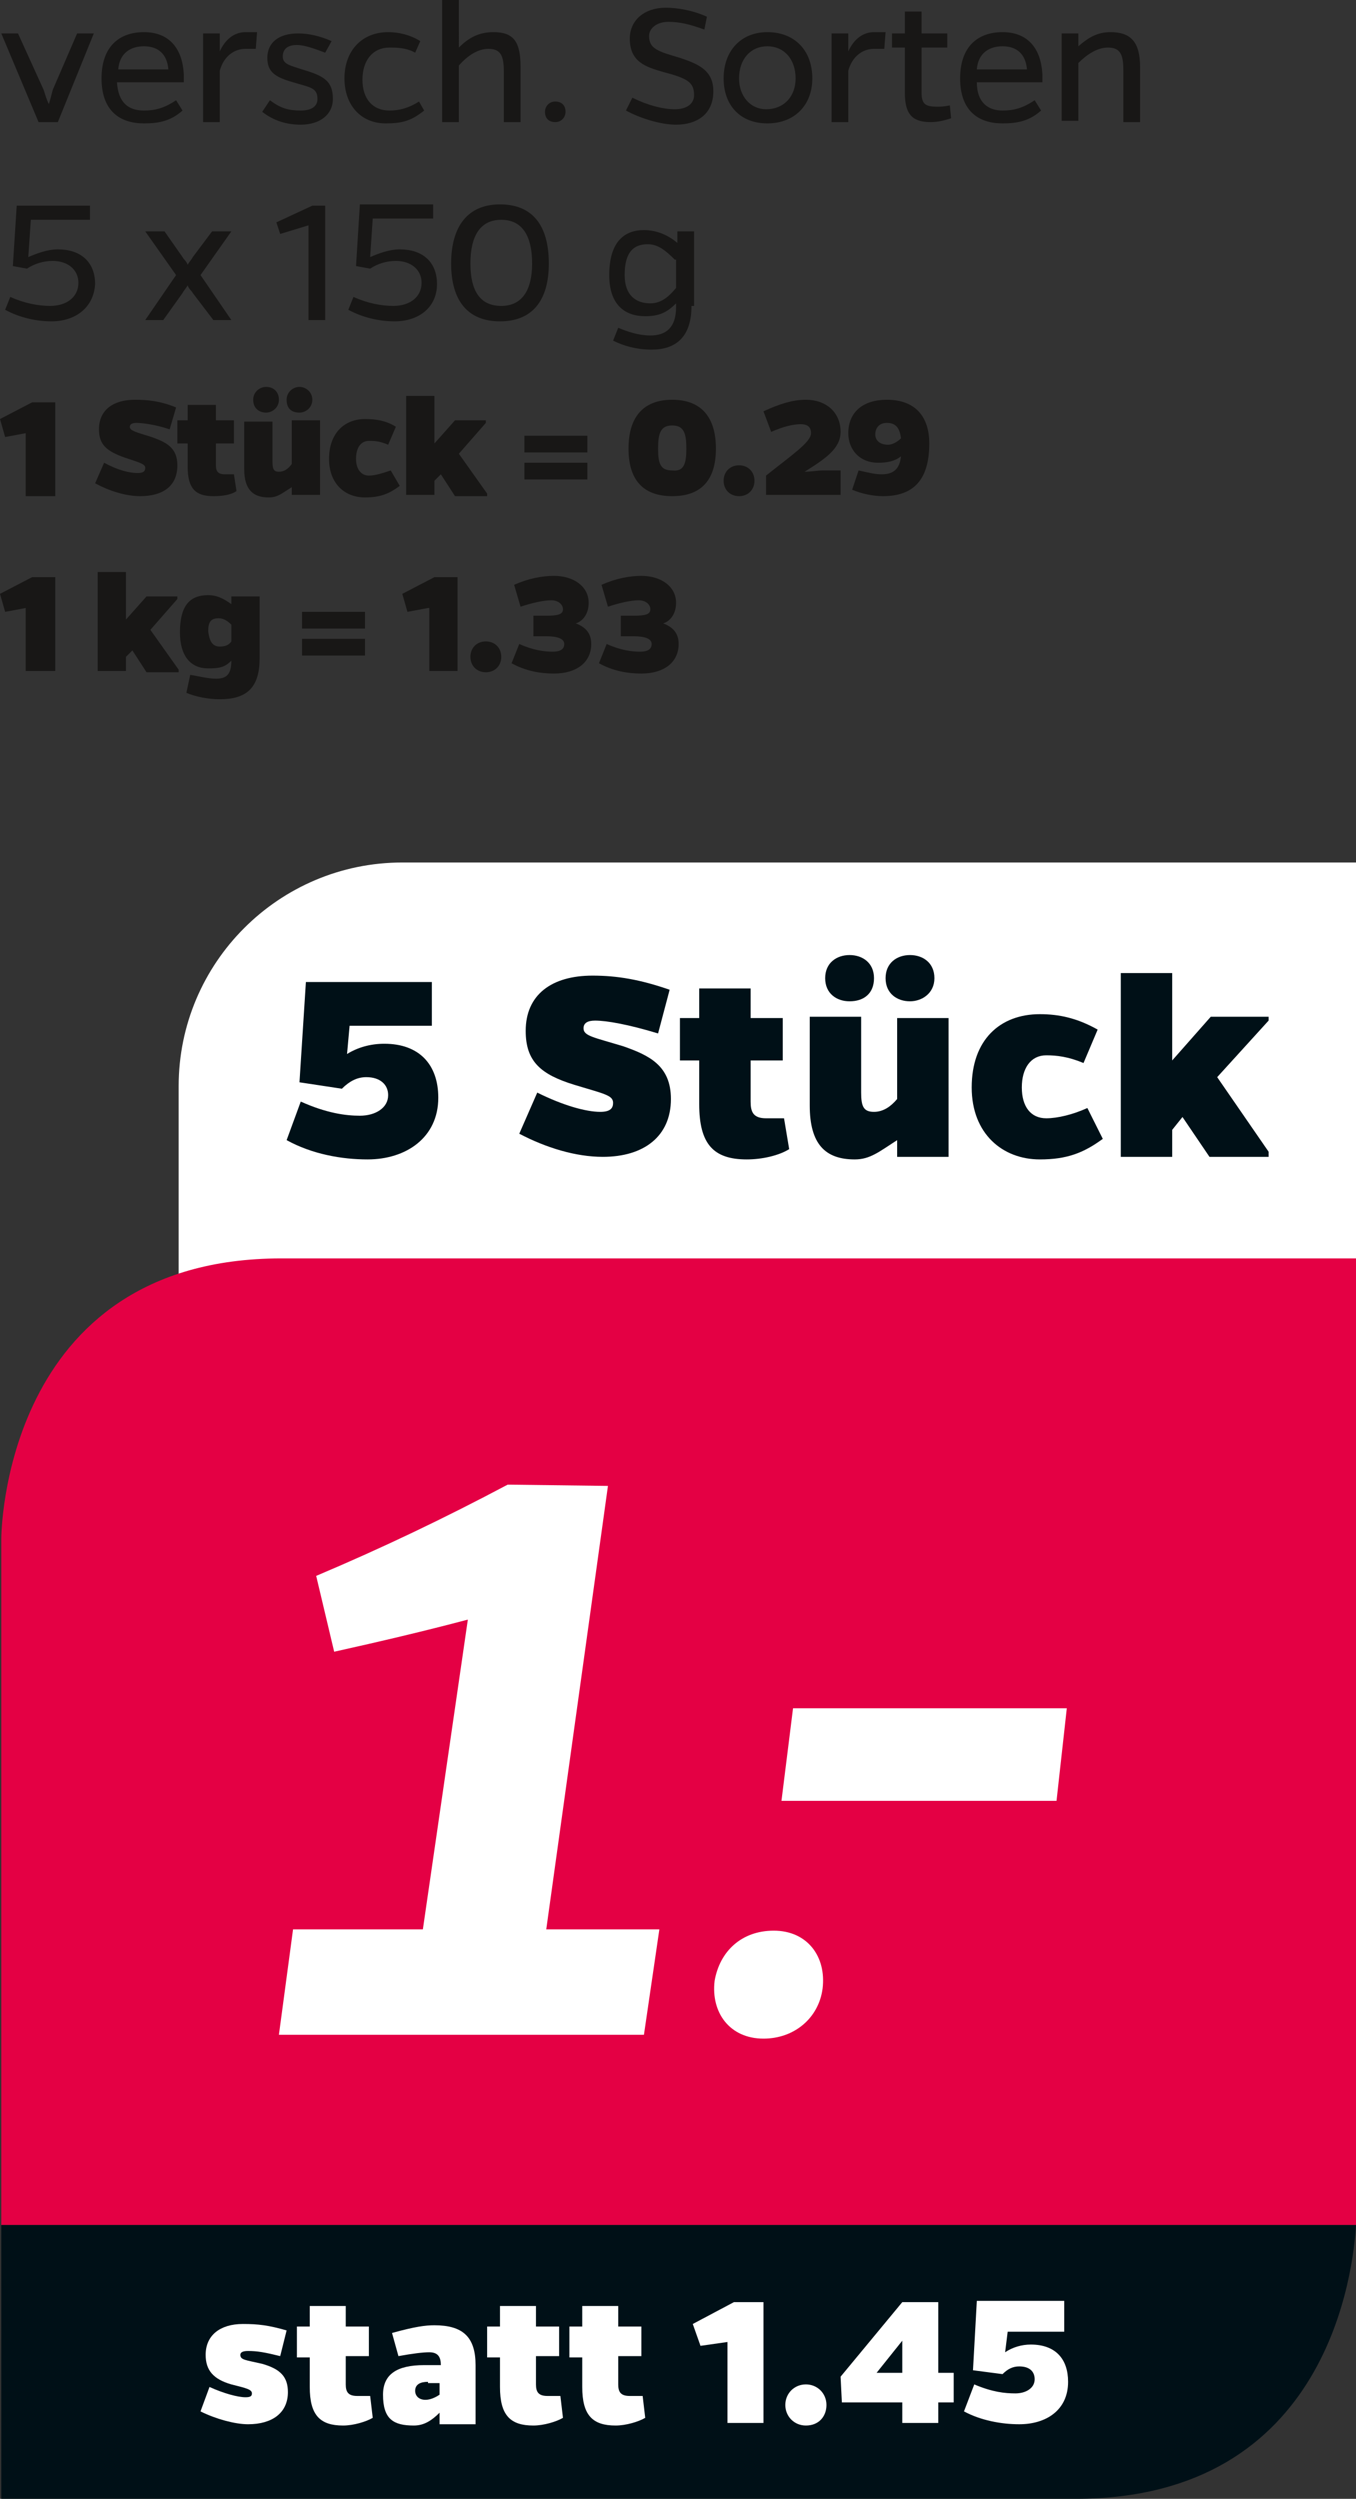
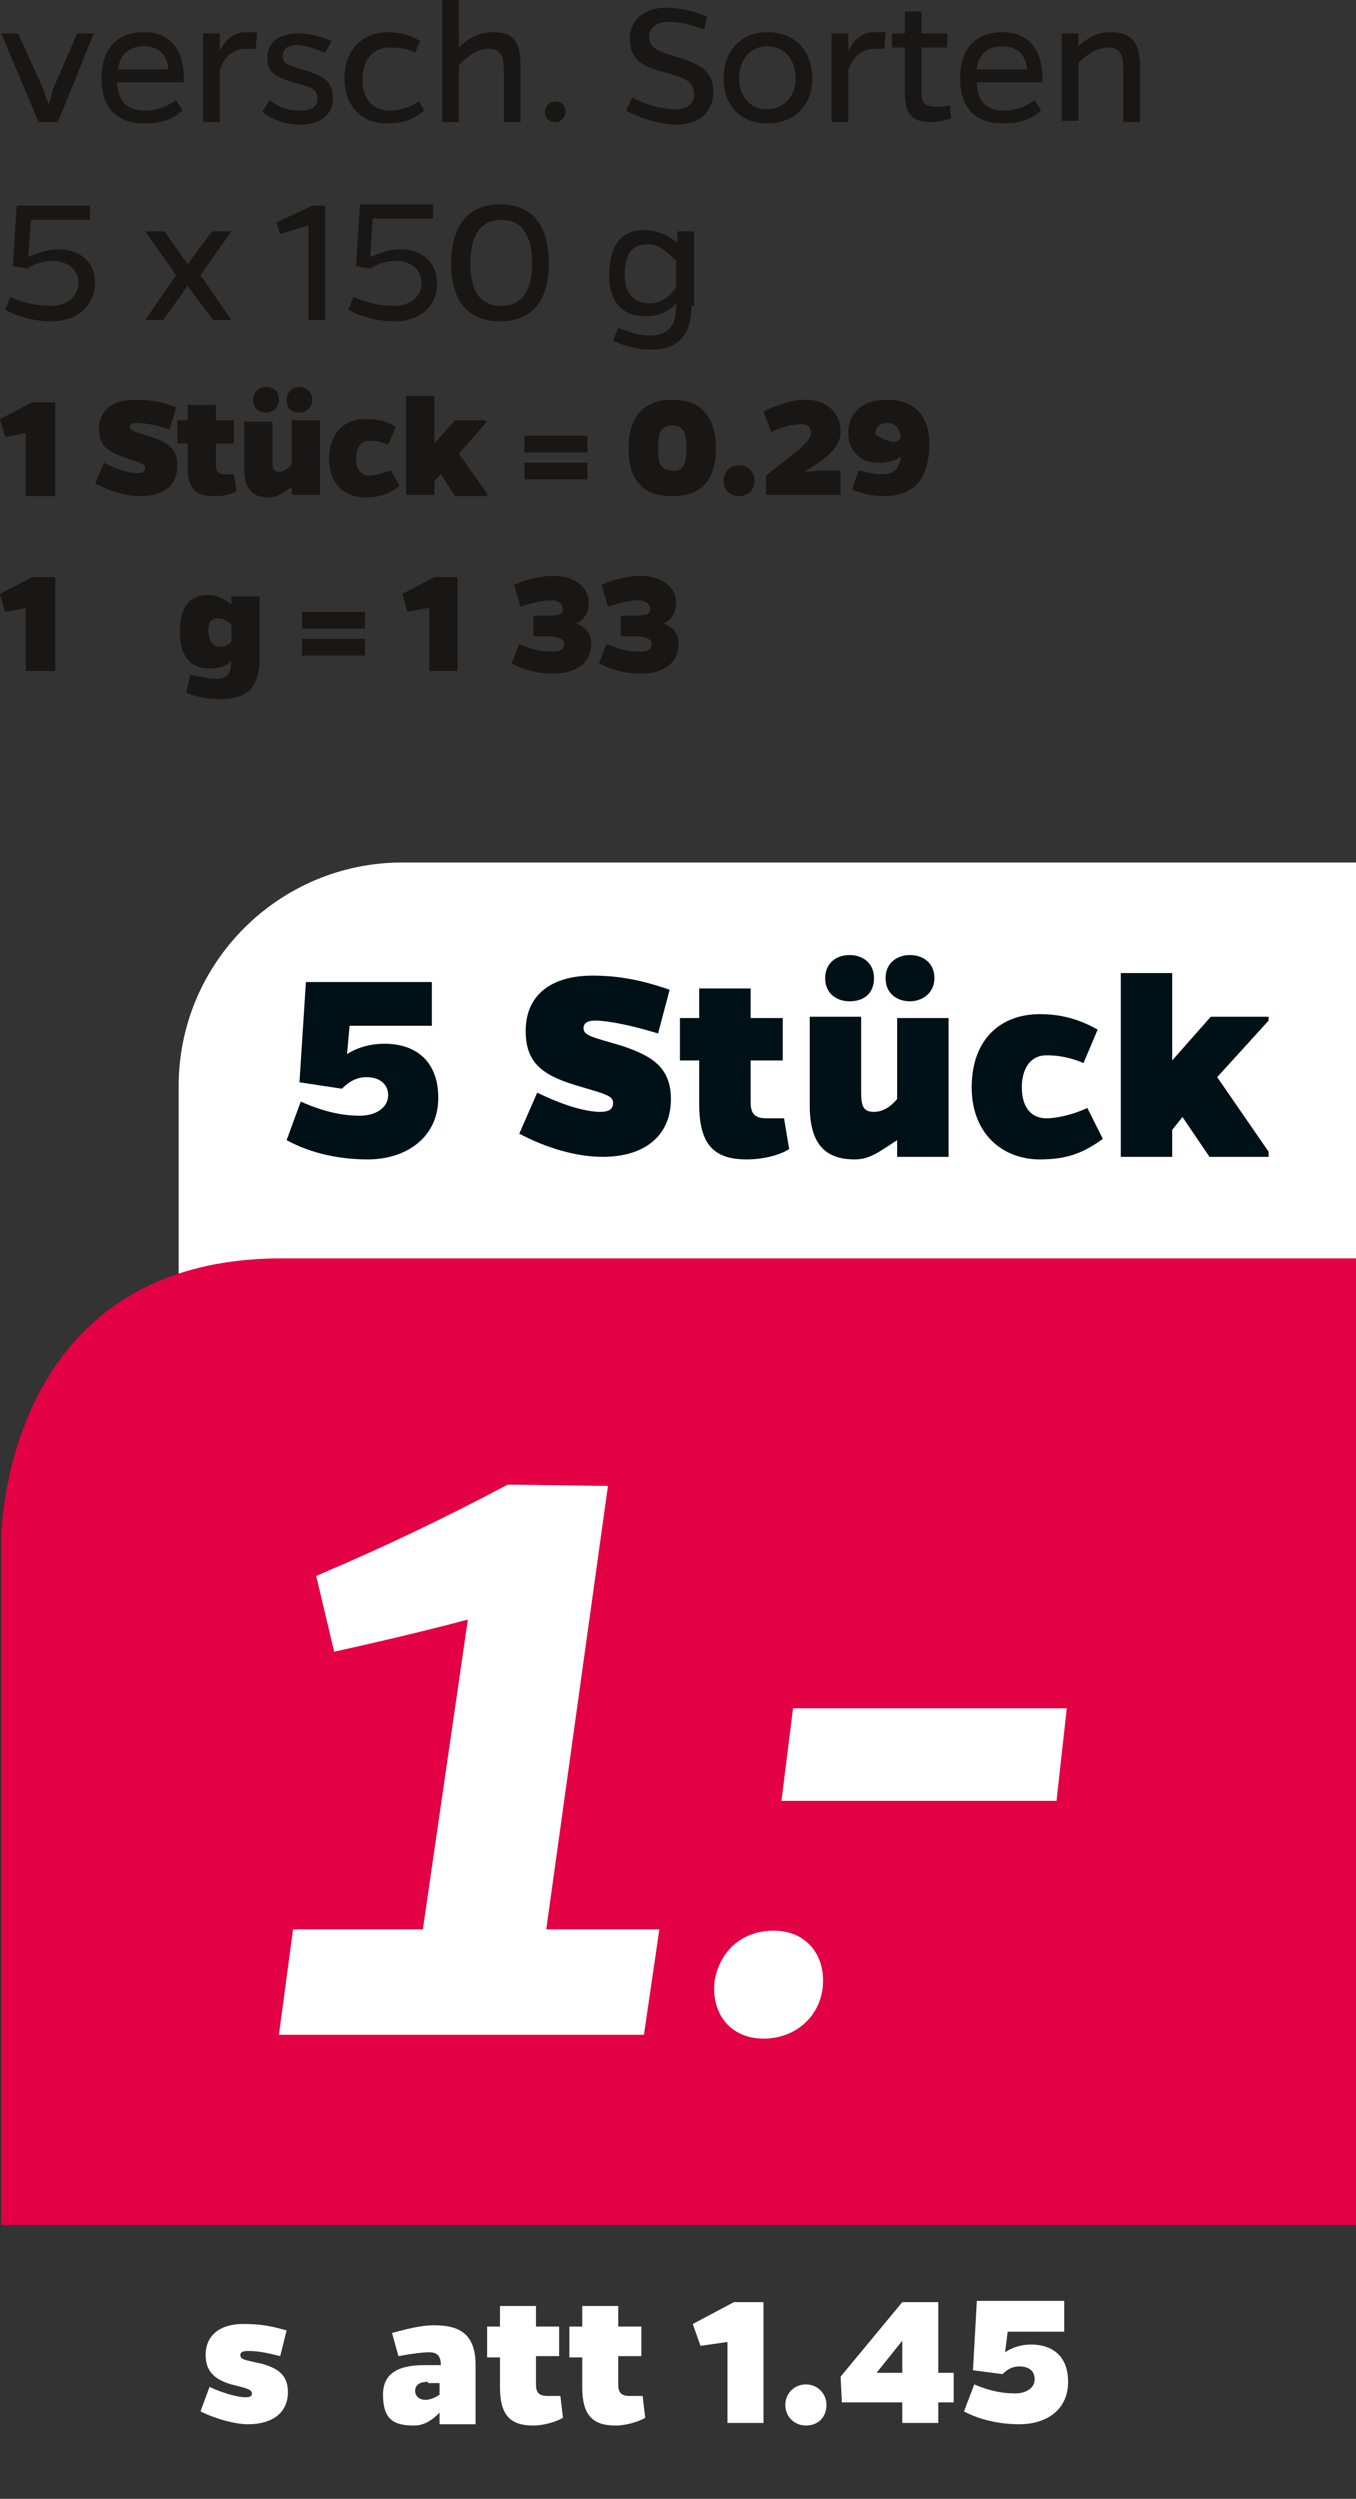
<svg xmlns="http://www.w3.org/2000/svg" version="1.1" id="Ebene_1" x="0px" y="0px" viewBox="0 0 105.5 194.4" style="enable-background:new 0 0 105.5 194.4;" xml:space="preserve">
  <rect x="0" y="0" width="105.5" height="194.4" fill="#333333" stroke="none" />
  <style type="text/css">
	.st0{fill:#181716;}
	.st1{fill:#FFFFFF;}
	.st2{fill:#001017;}
	.st3{fill:#E40044;}
</style>
  <g>
    <g>
      <path class="st0" d="M3,9.5L0.1,2.6h1.3L3.4,7c0.1,0.3,0.2,0.7,0.4,1.1C3.9,7.8,4,7.4,4.1,7l1.9-4.4h1.3L4.5,9.5H3z" />
      <path class="st0" d="M14.2,8.6c-0.9,0.8-1.8,1-3,1c-1.9,0-3.3-1-3.3-3.5c0-2.5,1.4-3.6,3.3-3.6s3,1.2,3.1,3.3c0,0.2,0,0.3,0,0.6    H9.1c0.1,1.6,0.9,2.2,2.1,2.2c0.9,0,1.6-0.2,2.5-0.8L14.2,8.6z M13.1,5.4c-0.1-1.2-0.8-1.8-1.9-1.8c-1,0-1.9,0.5-2,1.8H13.1z" />
      <path class="st0" d="M17.1,4c0.4-0.9,1.1-1.5,2-1.5c0.2,0,0.5,0,0.9,0l-0.1,1.3c-0.3,0-0.6,0-0.8,0c-0.9,0-1.7,0.6-2,1.7v4h-1.3    V2.6h1.3V4z" />
      <path class="st0" d="M25.3,4.1c-0.8-0.3-1.6-0.6-2.2-0.6c-0.7,0-1.1,0.3-1.1,0.9c0,0.6,0.6,0.7,1.5,1c1.7,0.5,2.4,0.9,2.4,2.3    c0,1.2-1,2-2.5,2c-1.1,0-2.1-0.3-3-1l0.6-0.9c0.8,0.6,1.4,0.8,2.4,0.8c0.8,0,1.3-0.3,1.3-0.9c0-0.9-0.6-0.9-1.9-1.3    c-1.4-0.4-2-0.8-2-1.9c0-1.2,0.9-1.9,2.4-1.9c0.8,0,1.7,0.2,2.6,0.6L25.3,4.1z" />
      <path class="st0" d="M33,8.6c-1,0.8-1.7,1-3,1c-1.9,0-3.2-1.4-3.2-3.5c0-2.2,1.4-3.6,3.4-3.6c0.8,0,1.7,0.2,2.5,0.7l-0.4,0.9    c-0.7-0.4-1.5-0.4-2-0.4c-1.3,0-2.1,1-2.1,2.5c0,1.5,0.8,2.4,2.1,2.4c0.8,0,1.5-0.2,2.3-0.7L33,8.6z" />
      <path class="st0" d="M35.7,3.7c0.8-0.8,1.6-1.2,2.7-1.2c1.6,0,2.1,0.8,2.1,2.7v4.3h-1.3V5.6c0-1.2-0.2-1.8-1.2-1.8    c-0.8,0-1.6,0.5-2.3,1.3v4.4h-1.3V0h1.3V3.7z" />
      <path class="st0" d="M43.2,7.9c0.5,0,0.8,0.3,0.8,0.8c0,0.4-0.3,0.8-0.8,0.8c-0.5,0-0.8-0.3-0.8-0.8C42.4,8.3,42.7,7.9,43.2,7.9z" />
      <path class="st0" d="M54.8,2.3c-1.1-0.4-1.9-0.6-2.8-0.6c-0.9,0-1.5,0.5-1.5,1.1c0,1,0.7,1.2,2.4,1.7c1.5,0.5,2.6,1,2.6,2.6    c0,1.8-1.3,2.6-2.9,2.6c-1.2,0-2.8-0.5-3.9-1.1l0.5-1c1.2,0.6,2.4,0.9,3.3,0.9c0.9,0,1.5-0.4,1.5-1.1c0-1-0.5-1.3-2.4-1.8    c-1.4-0.4-2.6-0.8-2.6-2.6c0-1.4,1.1-2.4,2.8-2.4c0.9,0,2.1,0.2,3.2,0.7L54.8,2.3z" />
      <path class="st0" d="M63.2,6.1c0,2.1-1.4,3.5-3.5,3.5c-2.1,0-3.4-1.4-3.4-3.5c0-2.2,1.4-3.6,3.4-3.6C61.8,2.5,63.2,3.9,63.2,6.1z     M61.9,6.1c0-1.5-0.9-2.5-2.2-2.5c-1.3,0-2.2,1-2.2,2.5c0,1.4,0.9,2.4,2.1,2.4C61,8.5,61.9,7.5,61.9,6.1z" />
      <path class="st0" d="M66,4c0.4-0.9,1.1-1.5,2-1.5c0.2,0,0.5,0,0.9,0l-0.1,1.3c-0.3,0-0.6,0-0.8,0c-0.9,0-1.7,0.6-2,1.7v4h-1.3V2.6    H66V4z" />
      <path class="st0" d="M74,9.2c-0.6,0.2-1.1,0.3-1.6,0.3c-1.5,0-2-0.7-2-2.3V3.7h-1V2.6h1V0.9h1.3v1.7h2v1.1h-2v3.5    c0,0.9,0.3,1.1,1.2,1.1c0.3,0,0.5,0,1-0.1L74,9.2z" />
      <path class="st0" d="M81,8.6c-0.9,0.8-1.8,1-3,1c-1.9,0-3.3-1-3.3-3.5c0-2.5,1.4-3.6,3.3-3.6c1.9,0,3,1.2,3.1,3.3    c0,0.2,0,0.3,0,0.6h-5.1C76,8,76.9,8.6,78,8.6c0.9,0,1.6-0.2,2.5-0.8L81,8.6z M79.9,5.4c-0.1-1.2-0.8-1.8-1.9-1.8    c-1,0-1.9,0.5-2,1.8H79.9z" />
      <path class="st0" d="M83.9,3.6c0.8-0.7,1.5-1.1,2.5-1.1c1.6,0,2.3,0.8,2.3,2.7v4.3h-1.3v-4c0-1.2-0.2-1.8-1.2-1.8    c-0.8,0-1.6,0.5-2.3,1.2v4.5h-1.3V2.6h1.3V3.6z" />
    </g>
    <g>
      <path class="st0" d="M2.2,20c0.7-0.3,1.5-0.6,2.3-0.6c1.8,0,2.9,1,2.9,2.7C7.3,23.9,5.9,25,4,25c-1.2,0-2.5-0.3-3.6-0.9l0.4-1    c1.1,0.5,2.2,0.7,3.1,0.7c1.3,0,2.2-0.7,2.2-1.8c0-1-0.8-1.7-2-1.7c-0.7,0-1.4,0.2-2,0.6l-1.1-0.2L1.3,16H7v1.1H2.4L2.2,20z" />
      <path class="st0" d="M15,22.8c-0.1-0.2-0.3-0.3-0.4-0.6c-0.1,0.2-0.3,0.4-0.4,0.6l-1.5,2.1h-1.4l2.4-3.5L11.3,18h1.5l1.4,2    c0.1,0.2,0.3,0.3,0.4,0.6c0.1-0.2,0.3-0.4,0.4-0.6l1.5-2h1.5l-2.4,3.4l2.4,3.5h-1.4L15,22.8z" />
      <path class="st0" d="M24.1,17.5l-2.3,0.7l-0.3-0.9l2.8-1.3h1v8.9h-1.3V17.5z" />
      <path class="st0" d="M28.8,20c0.7-0.3,1.5-0.6,2.3-0.6c1.8,0,2.9,1,2.9,2.7c0,1.8-1.4,2.9-3.3,2.9c-1.2,0-2.5-0.3-3.6-0.9l0.4-1    c1.1,0.5,2.2,0.7,3.1,0.7c1.3,0,2.2-0.7,2.2-1.8c0-1-0.8-1.7-2-1.7c-0.7,0-1.4,0.2-2,0.6l-1.1-0.2l0.3-4.8h5.7v1.1H29L28.8,20z" />
      <path class="st0" d="M42.7,20.5c0,2.9-1.3,4.5-3.8,4.5c-2.5,0-3.8-1.6-3.8-4.5c0-2.9,1.3-4.6,3.8-4.6    C41.4,15.9,42.7,17.5,42.7,20.5z M41.4,20.5c0-2.2-0.8-3.4-2.4-3.4c-1.6,0-2.4,1.2-2.4,3.4c0,2.2,0.8,3.3,2.4,3.3    C40.6,23.8,41.4,22.6,41.4,20.5z" />
      <path class="st0" d="M53.8,23.8c0,2.4-1.2,3.4-3.1,3.4c-1.2,0-2.2-0.3-3-0.7l0.4-1c0.7,0.3,1.6,0.6,2.5,0.6c1.2,0,2-0.6,2-2.2    v-0.3c-0.7,0.7-1.3,1-2.4,1c-1.6,0-2.8-0.9-2.8-3.2c0-2.5,1.1-3.5,2.7-3.5c1,0,1.9,0.4,2.6,1V18h1.3V23.8z M52.5,20.2    c-0.7-0.7-1.3-1.2-2.1-1.2c-1.1,0-1.8,0.6-1.8,2.4c0,1.6,0.9,2.2,2,2.2c0.9,0,1.5-0.6,2-1.2V20.2z" />
    </g>
    <g>
      <path class="st0" d="M2,33.7l-1.6,0.3L0,32.6l2.5-1.3h1.8v7.3H2V33.7z" />
      <path class="st0" d="M13.2,33.4c-1.2-0.4-2.2-0.5-2.6-0.5c-0.3,0-0.5,0.1-0.5,0.3c0,0.3,0.4,0.4,1.7,0.8c1.1,0.4,2,0.8,2,2.2    c0,1.6-1.1,2.4-2.9,2.4c-1.1,0-2.4-0.4-3.5-1L8.1,36c1.1,0.6,2,0.8,2.6,0.8c0.4,0,0.6-0.1,0.6-0.4c0-0.3-0.4-0.4-1.6-0.8    c-1.4-0.5-2-1-2-2.2c0-1.5,1.1-2.3,2.8-2.3c1,0,2,0.1,3.2,0.6L13.2,33.4z" />
      <path class="st0" d="M18.4,38.2c-0.4,0.3-1.1,0.4-1.8,0.4c-1.4,0-2-0.6-2-2.3v-1.8h-0.8v-1.8h0.8v-1.2h2.2v1.2h1.4v1.8h-1.4v1.7    c0,0.4,0.1,0.7,0.7,0.7c0.3,0,0.5,0,0.7,0L18.4,38.2z" />
      <path class="st0" d="M22.7,38.6v-0.7c-0.8,0.5-1.1,0.8-1.8,0.8c-1.2,0-1.9-0.6-1.9-2.2v-3.7h2.2v3.1c0,0.6,0.1,0.8,0.5,0.8    c0.4,0,0.7-0.2,1-0.6v-3.4h2.2v5.8H22.7z M21.7,31.1c0,0.6-0.5,1-1,1c-0.5,0-1-0.3-1-1c0-0.6,0.5-1,1-1    C21.3,30.1,21.7,30.5,21.7,31.1z M24.3,31.1c0,0.6-0.5,1-1,1c-0.6,0-1-0.3-1-1c0-0.6,0.5-1,1-1C23.8,30.1,24.3,30.5,24.3,31.1z" />
      <path class="st0" d="M31.1,37.8c-0.8,0.6-1.5,0.9-2.7,0.9c-1.6,0-2.8-1.1-2.8-3c0-2,1.2-3.1,2.8-3.1c0.8,0,1.6,0.1,2.4,0.6    l-0.6,1.4c-0.7-0.3-1.1-0.3-1.5-0.3c-0.6,0-1,0.5-1,1.4c0,0.8,0.4,1.3,1,1.3c0.5,0,1.1-0.2,1.7-0.4L31.1,37.8z" />
      <path class="st0" d="M33.8,34.5l1.6-1.8h2.4v0.2l-2.1,2.4l2.2,3.1v0.2h-2.5l-1.1-1.7l-0.5,0.5v1.1h-2.2v-7.7h2.2V34.5z" />
      <path class="st0" d="M40.8,33.9h4.9v1.3h-4.9V33.9z M40.8,36h4.9v1.3h-4.9V36z" />
      <path class="st0" d="M55.7,34.9c0,2.4-1.1,3.7-3.4,3.7c-2.3,0-3.4-1.3-3.4-3.7c0-2.4,1.1-3.8,3.4-3.8    C54.6,31.1,55.7,32.5,55.7,34.9z M53.4,34.9c0-1.2-0.2-1.8-1.1-1.8c-0.9,0-1.1,0.6-1.1,1.8c0,1.2,0.2,1.7,1.1,1.7    C53.2,36.7,53.4,36.1,53.4,34.9z" />
      <path class="st0" d="M57.5,36.2c0.7,0,1.2,0.5,1.2,1.2c0,0.7-0.5,1.2-1.2,1.2c-0.7,0-1.2-0.5-1.2-1.2    C56.3,36.7,56.8,36.2,57.5,36.2z" />
      <path class="st0" d="M59.6,38.6V37c2-1.6,3.5-2.6,3.5-3.3c0-0.5-0.3-0.7-0.8-0.7c-0.6,0-1.4,0.2-2.3,0.6L59.4,32    c1.3-0.6,2.3-0.9,3.3-0.9c1.6,0,2.7,1,2.7,2.5c0,1.3-1.2,2.1-2.8,3.1c0.5,0,1-0.1,1.4-0.1h1.4v1.9H59.6z" />
-       <path class="st0" d="M66.8,36.6c0.9,0.2,1.3,0.3,1.8,0.3c1,0,1.4-0.5,1.5-1.4c-0.5,0.4-1.1,0.5-1.8,0.5C66.9,36,66,35,66,33.7    c0-1.6,1.1-2.6,3-2.6c2.2,0,3.3,1.3,3.3,3.4c0,2.8-1.2,4.1-3.6,4.1c-0.8,0-1.7-0.2-2.4-0.5L66.8,36.6z M70.1,34.1    c-0.1-0.8-0.4-1.2-1.1-1.2c-0.6,0-0.9,0.4-0.9,0.9c0,0.5,0.4,0.8,1,0.8C69.4,34.6,69.8,34.4,70.1,34.1z" />
+       <path class="st0" d="M66.8,36.6c0.9,0.2,1.3,0.3,1.8,0.3c1,0,1.4-0.5,1.5-1.4c-0.5,0.4-1.1,0.5-1.8,0.5C66.9,36,66,35,66,33.7    c0-1.6,1.1-2.6,3-2.6c2.2,0,3.3,1.3,3.3,3.4c0,2.8-1.2,4.1-3.6,4.1c-0.8,0-1.7-0.2-2.4-0.5L66.8,36.6z M70.1,34.1    c-0.1-0.8-0.4-1.2-1.1-1.2c-0.6,0-0.9,0.4-0.9,0.9C69.4,34.6,69.8,34.4,70.1,34.1z" />
    </g>
    <g>
      <path class="st0" d="M2,47.3l-1.6,0.3L0,46.2l2.5-1.3h1.8v7.3H2V47.3z" />
-       <path class="st0" d="M9.8,48.2l1.6-1.8h2.4v0.2l-2.1,2.4l2.2,3.1v0.2h-2.5l-1.1-1.7l-0.5,0.5v1.1H7.6v-7.7h2.2V48.2z" />
      <path class="st0" d="M20.2,51.2c0,2.3-1,3.2-3.1,3.2c-0.9,0-1.9-0.2-2.6-0.5l0.3-1.4c0.6,0.1,1.4,0.3,2,0.3c0.8,0,1.2-0.3,1.2-1.4    c-0.5,0.5-0.9,0.6-1.8,0.6c-1.4,0-2.2-1-2.2-2.8c0-2,0.7-2.9,2.2-2.9c0.6,0,1.1,0.2,1.8,0.7v-0.6h2.2V51.2z M17.1,50.3    c0.4,0,0.7-0.1,0.9-0.4v-1.3c-0.3-0.3-0.6-0.5-1-0.5c-0.6,0-0.8,0.3-0.8,1C16.3,50,16.6,50.3,17.1,50.3z" />
      <path class="st0" d="M23.5,47.6h4.9v1.3h-4.9V47.6z M23.5,49.7h4.9V51h-4.9V49.7z" />
      <path class="st0" d="M33.3,47.3l-1.6,0.3l-0.4-1.4l2.5-1.3h1.8v7.3h-2.2V47.3z" />
-       <path class="st0" d="M37.8,49.9c0.7,0,1.2,0.5,1.2,1.2c0,0.7-0.5,1.2-1.2,1.2c-0.7,0-1.2-0.5-1.2-1.2    C36.6,50.4,37.1,49.9,37.8,49.9z" />
      <path class="st0" d="M40,45.5c1.1-0.5,2.2-0.7,3.1-0.7c1.5,0,2.7,0.8,2.7,2.1c0,0.8-0.4,1.4-1,1.6c0.8,0.3,1.2,0.8,1.2,1.6    c0,1.4-1.1,2.3-2.9,2.3c-1.1,0-2.2-0.2-3.3-0.8l0.6-1.5c1.1,0.5,2,0.6,2.6,0.6c0.6,0,0.9-0.2,0.9-0.6c0-0.4-0.5-0.6-1.4-0.6h-1    v-1.6h1c0.9,0,1.3-0.1,1.3-0.5c0-0.4-0.4-0.7-0.9-0.7c-0.6,0-1.5,0.2-2.4,0.5L40,45.5z" />
      <path class="st0" d="M46.8,45.5c1.1-0.5,2.2-0.7,3.1-0.7c1.5,0,2.7,0.8,2.7,2.1c0,0.8-0.4,1.4-1,1.6c0.8,0.3,1.2,0.8,1.2,1.6    c0,1.4-1.1,2.3-2.9,2.3c-1.1,0-2.2-0.2-3.3-0.8l0.6-1.5c1.1,0.5,2,0.6,2.6,0.6c0.6,0,0.9-0.2,0.9-0.6c0-0.4-0.5-0.6-1.4-0.6h-1    v-1.6h1c0.9,0,1.3-0.1,1.3-0.5c0-0.4-0.4-0.7-0.9-0.7c-0.6,0-1.5,0.2-2.4,0.5L46.8,45.5z" />
    </g>
    <g>
      <g>
        <path class="st1" d="M31.3,67.1c-9.6,0-17.4,7.8-17.4,17.4V102h91.7V67.1H31.3z" />
      </g>
    </g>
    <g>
      <path class="st2" d="M27,82c0.8-0.5,1.8-0.8,2.9-0.8c2.7,0,4.2,1.6,4.2,4.2c0,3.1-2.5,4.8-5.5,4.8c-2,0-4.3-0.4-6.3-1.5l1.1-3    c2,0.9,3.5,1.1,4.6,1.1c1.2,0,2.2-0.6,2.2-1.6c0-0.8-0.6-1.4-1.7-1.4c-0.7,0-1.3,0.3-1.9,0.9l-3.3-0.5l0.5-7.8h9.8v3.4h-6.4L27,82    z" />
      <path class="st2" d="M51.2,80.4c-2.3-0.7-4-1-4.9-1c-0.6,0-0.9,0.2-0.9,0.6c0,0.6,0.8,0.7,3.1,1.4c2,0.7,3.7,1.5,3.7,4.1    c0,2.9-2.1,4.5-5.3,4.5c-2.1,0-4.4-0.7-6.5-1.8l1.4-3.2c2,1,3.8,1.5,4.9,1.5c0.8,0,1-0.3,1-0.7c0-0.6-0.7-0.7-3-1.4    c-2.6-0.8-3.8-1.8-3.8-4.2c0-2.8,2-4.3,5.2-4.3c1.9,0,3.7,0.3,6,1.1L51.2,80.4z" />
      <path class="st2" d="M61.4,89.4c-0.8,0.5-2.1,0.8-3.3,0.8c-2.6,0-3.7-1.2-3.7-4.3v-3.4h-1.5v-3.3h1.5v-2.3h4v2.3h2.5v3.3h-2.5v3.2    c0,0.8,0.2,1.3,1.2,1.3c0.5,0,0.9,0,1.4,0L61.4,89.4z" />
      <path class="st2" d="M69.8,90v-1.3c-1.4,0.9-2.1,1.5-3.3,1.5C64.2,90.2,63,89,63,86v-6.9h4V85c0,1.1,0.2,1.5,1,1.5    c0.7,0,1.3-0.4,1.8-1v-6.3h4V90H69.8z M68,76.1c0,1.2-0.8,1.8-1.9,1.8c-1,0-1.9-0.6-1.9-1.8s0.9-1.8,1.9-1.8    C67.1,74.3,68,74.9,68,76.1z M72.7,76.1c0,1.2-1,1.8-1.9,1.8c-1,0-1.9-0.6-1.9-1.8s0.9-1.8,1.9-1.8C71.8,74.3,72.7,74.9,72.7,76.1    z" />
      <path class="st2" d="M85.8,88.6c-1.5,1.1-2.8,1.6-4.9,1.6c-2.9,0-5.3-2-5.3-5.6c0-3.7,2.2-5.7,5.3-5.7c1.5,0,2.9,0.3,4.5,1.2    l-1.1,2.6c-1.2-0.5-2.1-0.6-2.9-0.6c-1.2,0-1.9,1-1.9,2.5c0,1.5,0.7,2.4,1.9,2.4c0.9,0,2.1-0.3,3.2-0.8L85.8,88.6z" />
      <path class="st2" d="M91.2,82.5l3-3.4h4.5v0.3l-4,4.4l4,5.8V90h-4.6L92,86.9l-0.8,1V90h-4V75.7h4V82.5z" />
    </g>
    <g>
      <g>
        <path class="st3" d="M105.5,97.9v75.2H0.1v-53.4c0,0,0-21.8,21.8-21.8H105.5z" />
      </g>
      <g>
-         <path class="st2" d="M0.1,173.1v21.3h83.6c19.8,0,21.6-18,21.8-21.3H0.1z" />
-       </g>
+         </g>
    </g>
    <g>
      <path class="st1" d="M21.8,183.3c-1.2-0.3-1.8-0.4-2.5-0.4c-0.4,0-0.6,0.1-0.6,0.3c0,0.4,0.4,0.4,1.7,0.7c1.4,0.4,2,1,2,2.2    c0,1.6-1.2,2.5-3.1,2.5c-1,0-2.5-0.4-3.7-1l0.7-1.9c1.1,0.5,2.2,0.8,2.8,0.8c0.4,0,0.5-0.1,0.5-0.3c0-0.3-0.4-0.4-1.6-0.7    c-1.4-0.4-2-1.1-2-2.3c0-1.5,1.1-2.4,2.9-2.4c1.2,0,2,0.1,3.4,0.5L21.8,183.3z" />
-       <path class="st1" d="M29,188.1c-0.5,0.3-1.5,0.6-2.3,0.6c-1.8,0-2.6-0.8-2.6-3v-2.3h-1V181h1v-1.6h2.8v1.6h1.8v2.3h-1.8v2.2    c0,0.6,0.2,0.9,0.9,0.9c0.3,0,0.6,0,1,0L29,188.1z" />
      <path class="st1" d="M30.5,181.5c1.8-0.5,2.6-0.6,3.3-0.6c2.2,0,3.2,0.9,3.2,3.1v4.6h-2.8v-0.9c-0.6,0.6-1.2,1-2,1    c-1.6,0-2.4-0.5-2.4-2.4c0-1.6,1.1-2.3,3.2-2.3h1.3c0-0.6-0.2-1-0.9-1c-0.5,0-1.3,0.1-2.4,0.3L30.5,181.5z M33.3,185.3    c-0.6,0-1,0.2-1,0.7c0,0.4,0.3,0.7,0.8,0.7c0.4,0,0.8-0.2,1.1-0.4v-0.9H33.3z" />
      <path class="st1" d="M43.8,188.1c-0.5,0.3-1.5,0.6-2.3,0.6c-1.8,0-2.6-0.8-2.6-3v-2.3h-1V181h1v-1.6h2.8v1.6h1.8v2.3h-1.8v2.2    c0,0.6,0.2,0.9,0.9,0.9c0.3,0,0.6,0,1,0L43.8,188.1z" />
      <path class="st1" d="M50.2,188.1c-0.5,0.3-1.5,0.6-2.3,0.6c-1.8,0-2.6-0.8-2.6-3v-2.3h-1V181h1v-1.6h2.8v1.6h1.8v2.3h-1.8v2.2    c0,0.6,0.2,0.9,0.9,0.9c0.3,0,0.6,0,1,0L50.2,188.1z" />
      <path class="st1" d="M56.6,182.2l-2.1,0.3l-0.6-1.7l3.2-1.7h2.3v9.4h-2.8V182.2z" />
      <path class="st1" d="M62.7,185.5c0.9,0,1.6,0.7,1.6,1.6c0,0.9-0.6,1.6-1.6,1.6c-0.9,0-1.6-0.7-1.6-1.6    C61.1,186.2,61.8,185.5,62.7,185.5z" />
      <path class="st1" d="M74.2,184.6v2.3H73v1.6h-2.8v-1.6h-4.7l-0.1-2l4.8-5.8H73v5.5H74.2z M70.2,184.6v-2.5l-2,2.5H70.2z" />
      <path class="st1" d="M78.2,183c0.6-0.4,1.3-0.6,2-0.6c1.9,0,2.9,1.1,2.9,2.9c0,2.2-1.7,3.3-3.8,3.3c-1.4,0-3-0.3-4.3-1l0.8-2.1    c1.4,0.6,2.4,0.7,3.2,0.7c0.8,0,1.5-0.4,1.5-1.1c0-0.6-0.4-1-1.2-1c-0.5,0-0.9,0.2-1.3,0.6l-2.3-0.3l0.3-5.4h6.8v2.4h-4.4    L78.2,183z" />
    </g>
    <g>
      <path class="st1" d="M50.1,158.3H21.7l1.1-8.2h10.1l3.5-24.1c-3.4,0.9-6.8,1.7-10.4,2.5l-1.4-5.9c5.2-2.2,10-4.5,14.9-7.1l7.8,0.1    l-4.8,34.5h8.8L50.1,158.3z" />
    </g>
    <g>
      <path class="st1" d="M60.2,150.2c2.6,0,4.1,2,3.8,4.5c-0.3,2.3-2.2,3.9-4.6,3.9c-2.6,0-4.1-2-3.8-4.5    C56,151.8,57.7,150.2,60.2,150.2z" />
    </g>
    <g>
      <polygon class="st1" points="83,132.9 82.2,140.1 60.8,140.1 61.7,132.9   " />
    </g>
  </g>
</svg>